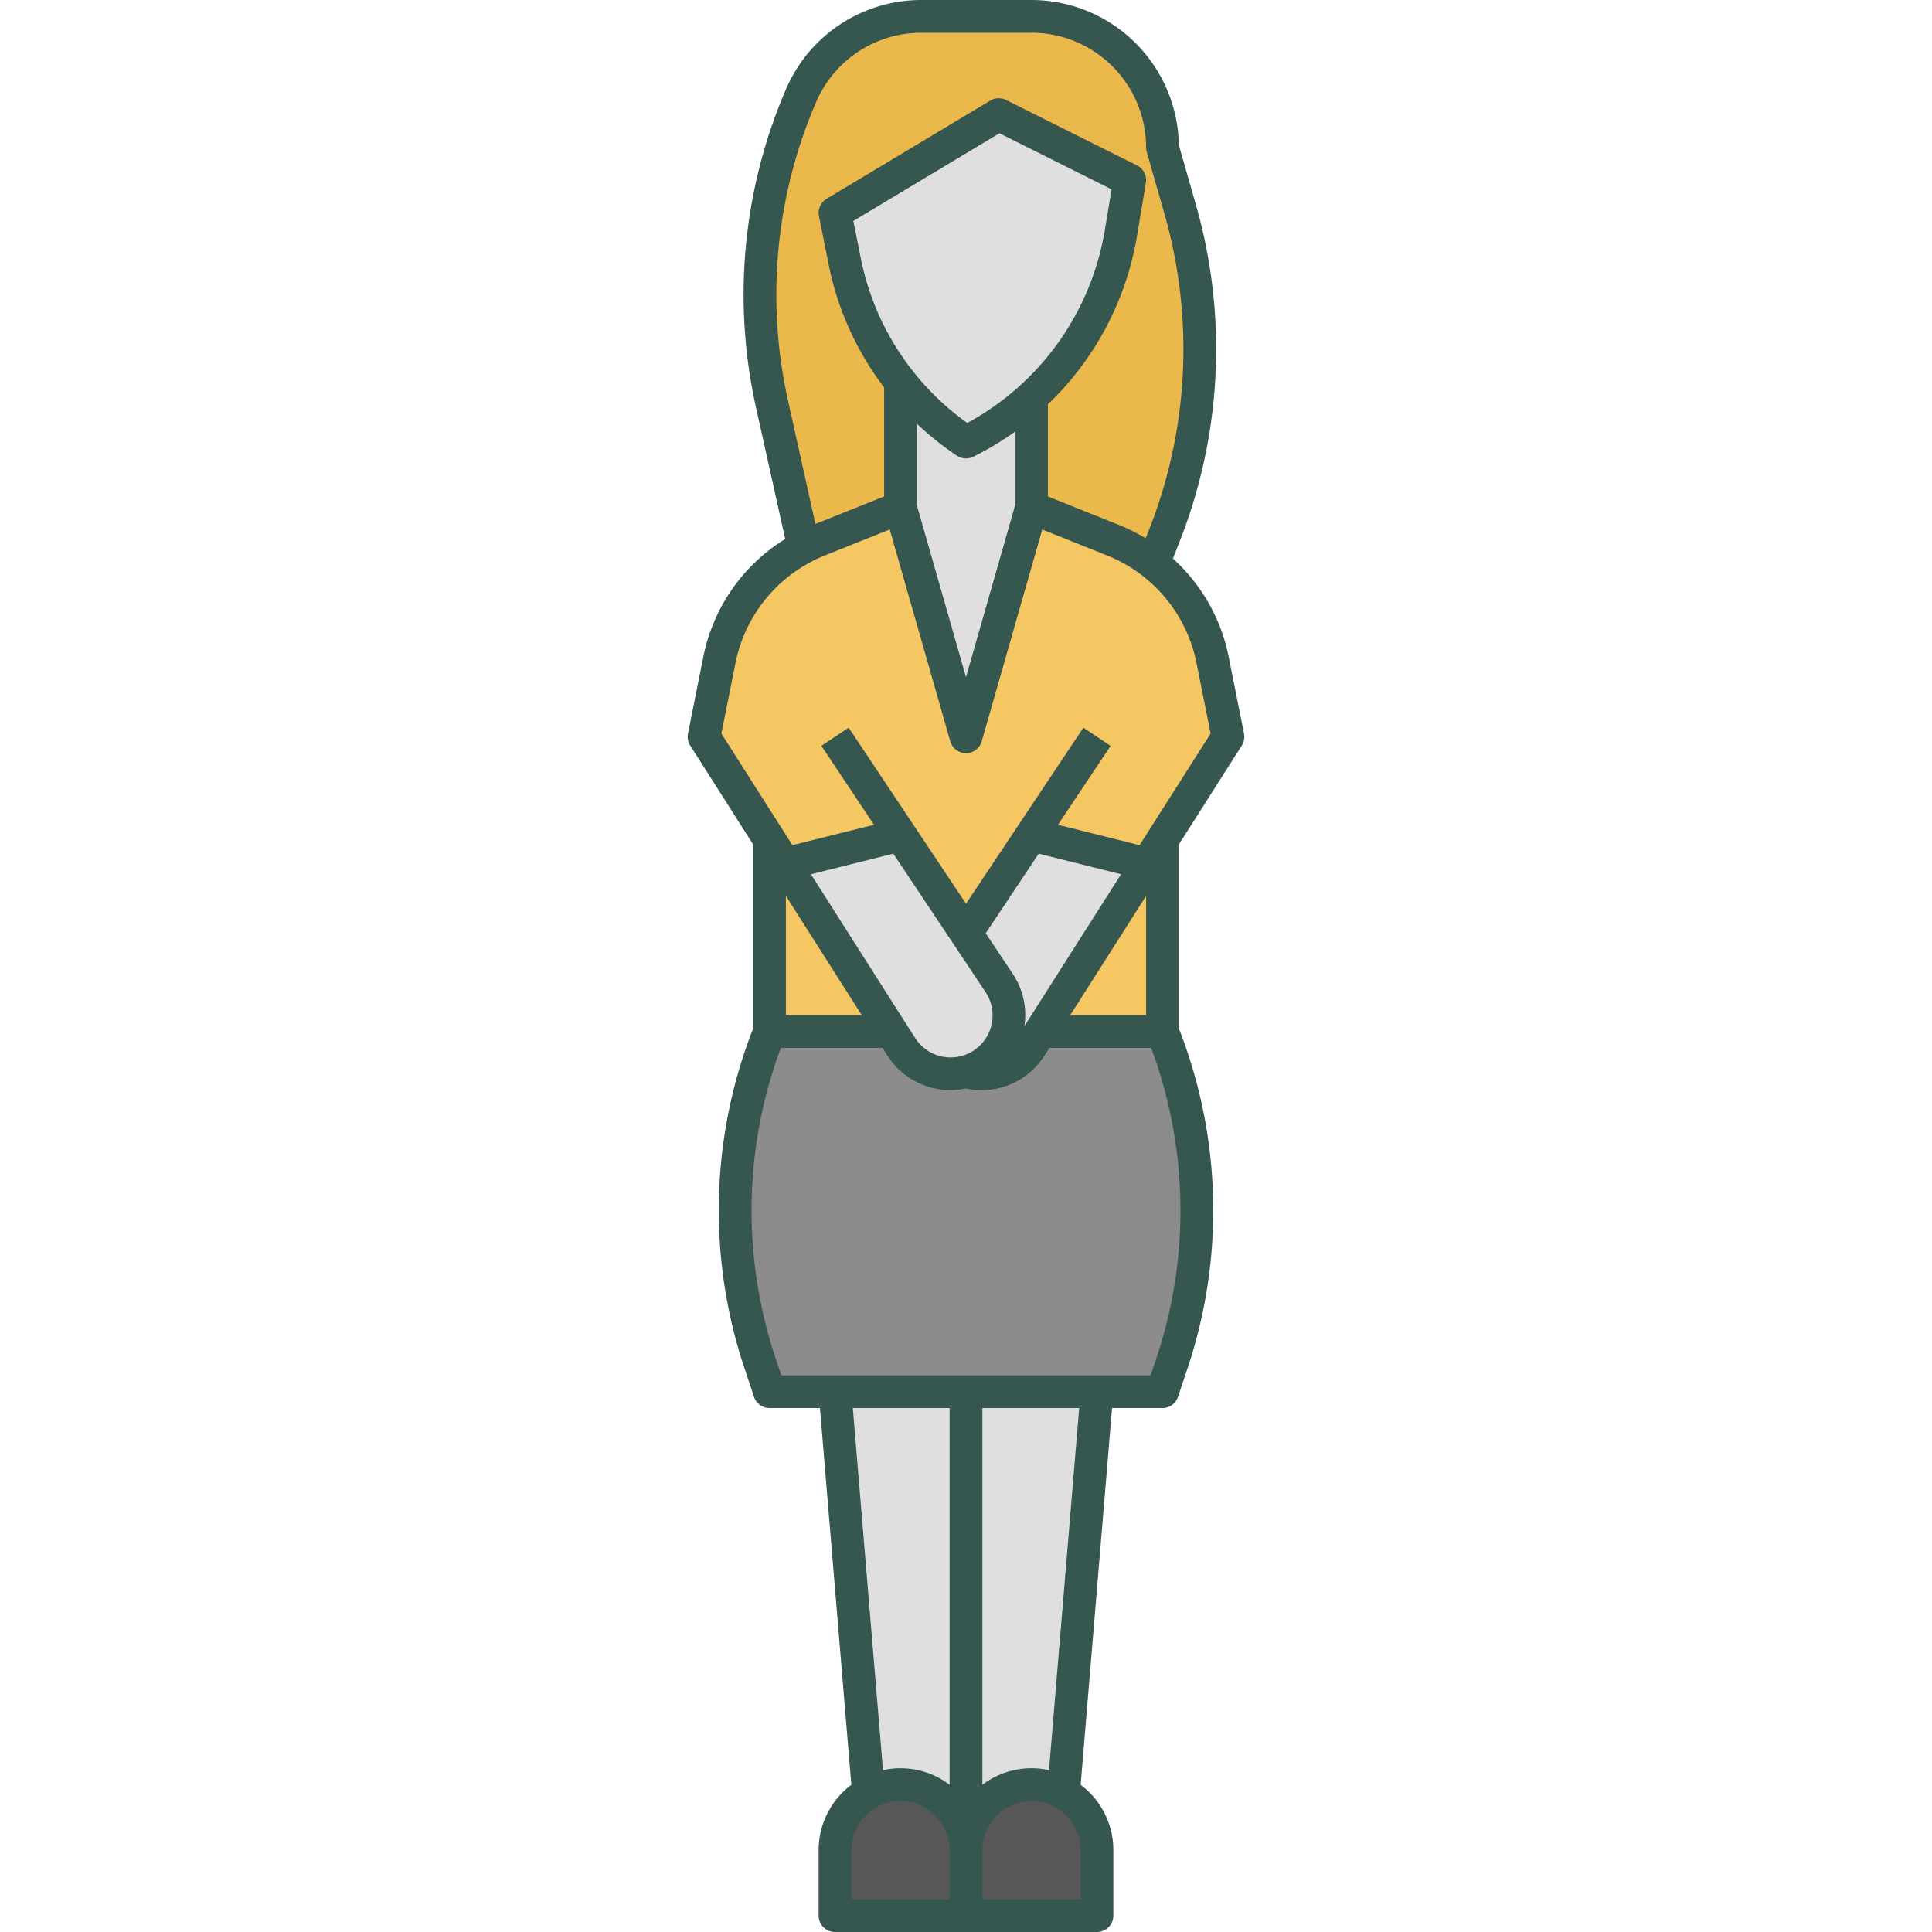
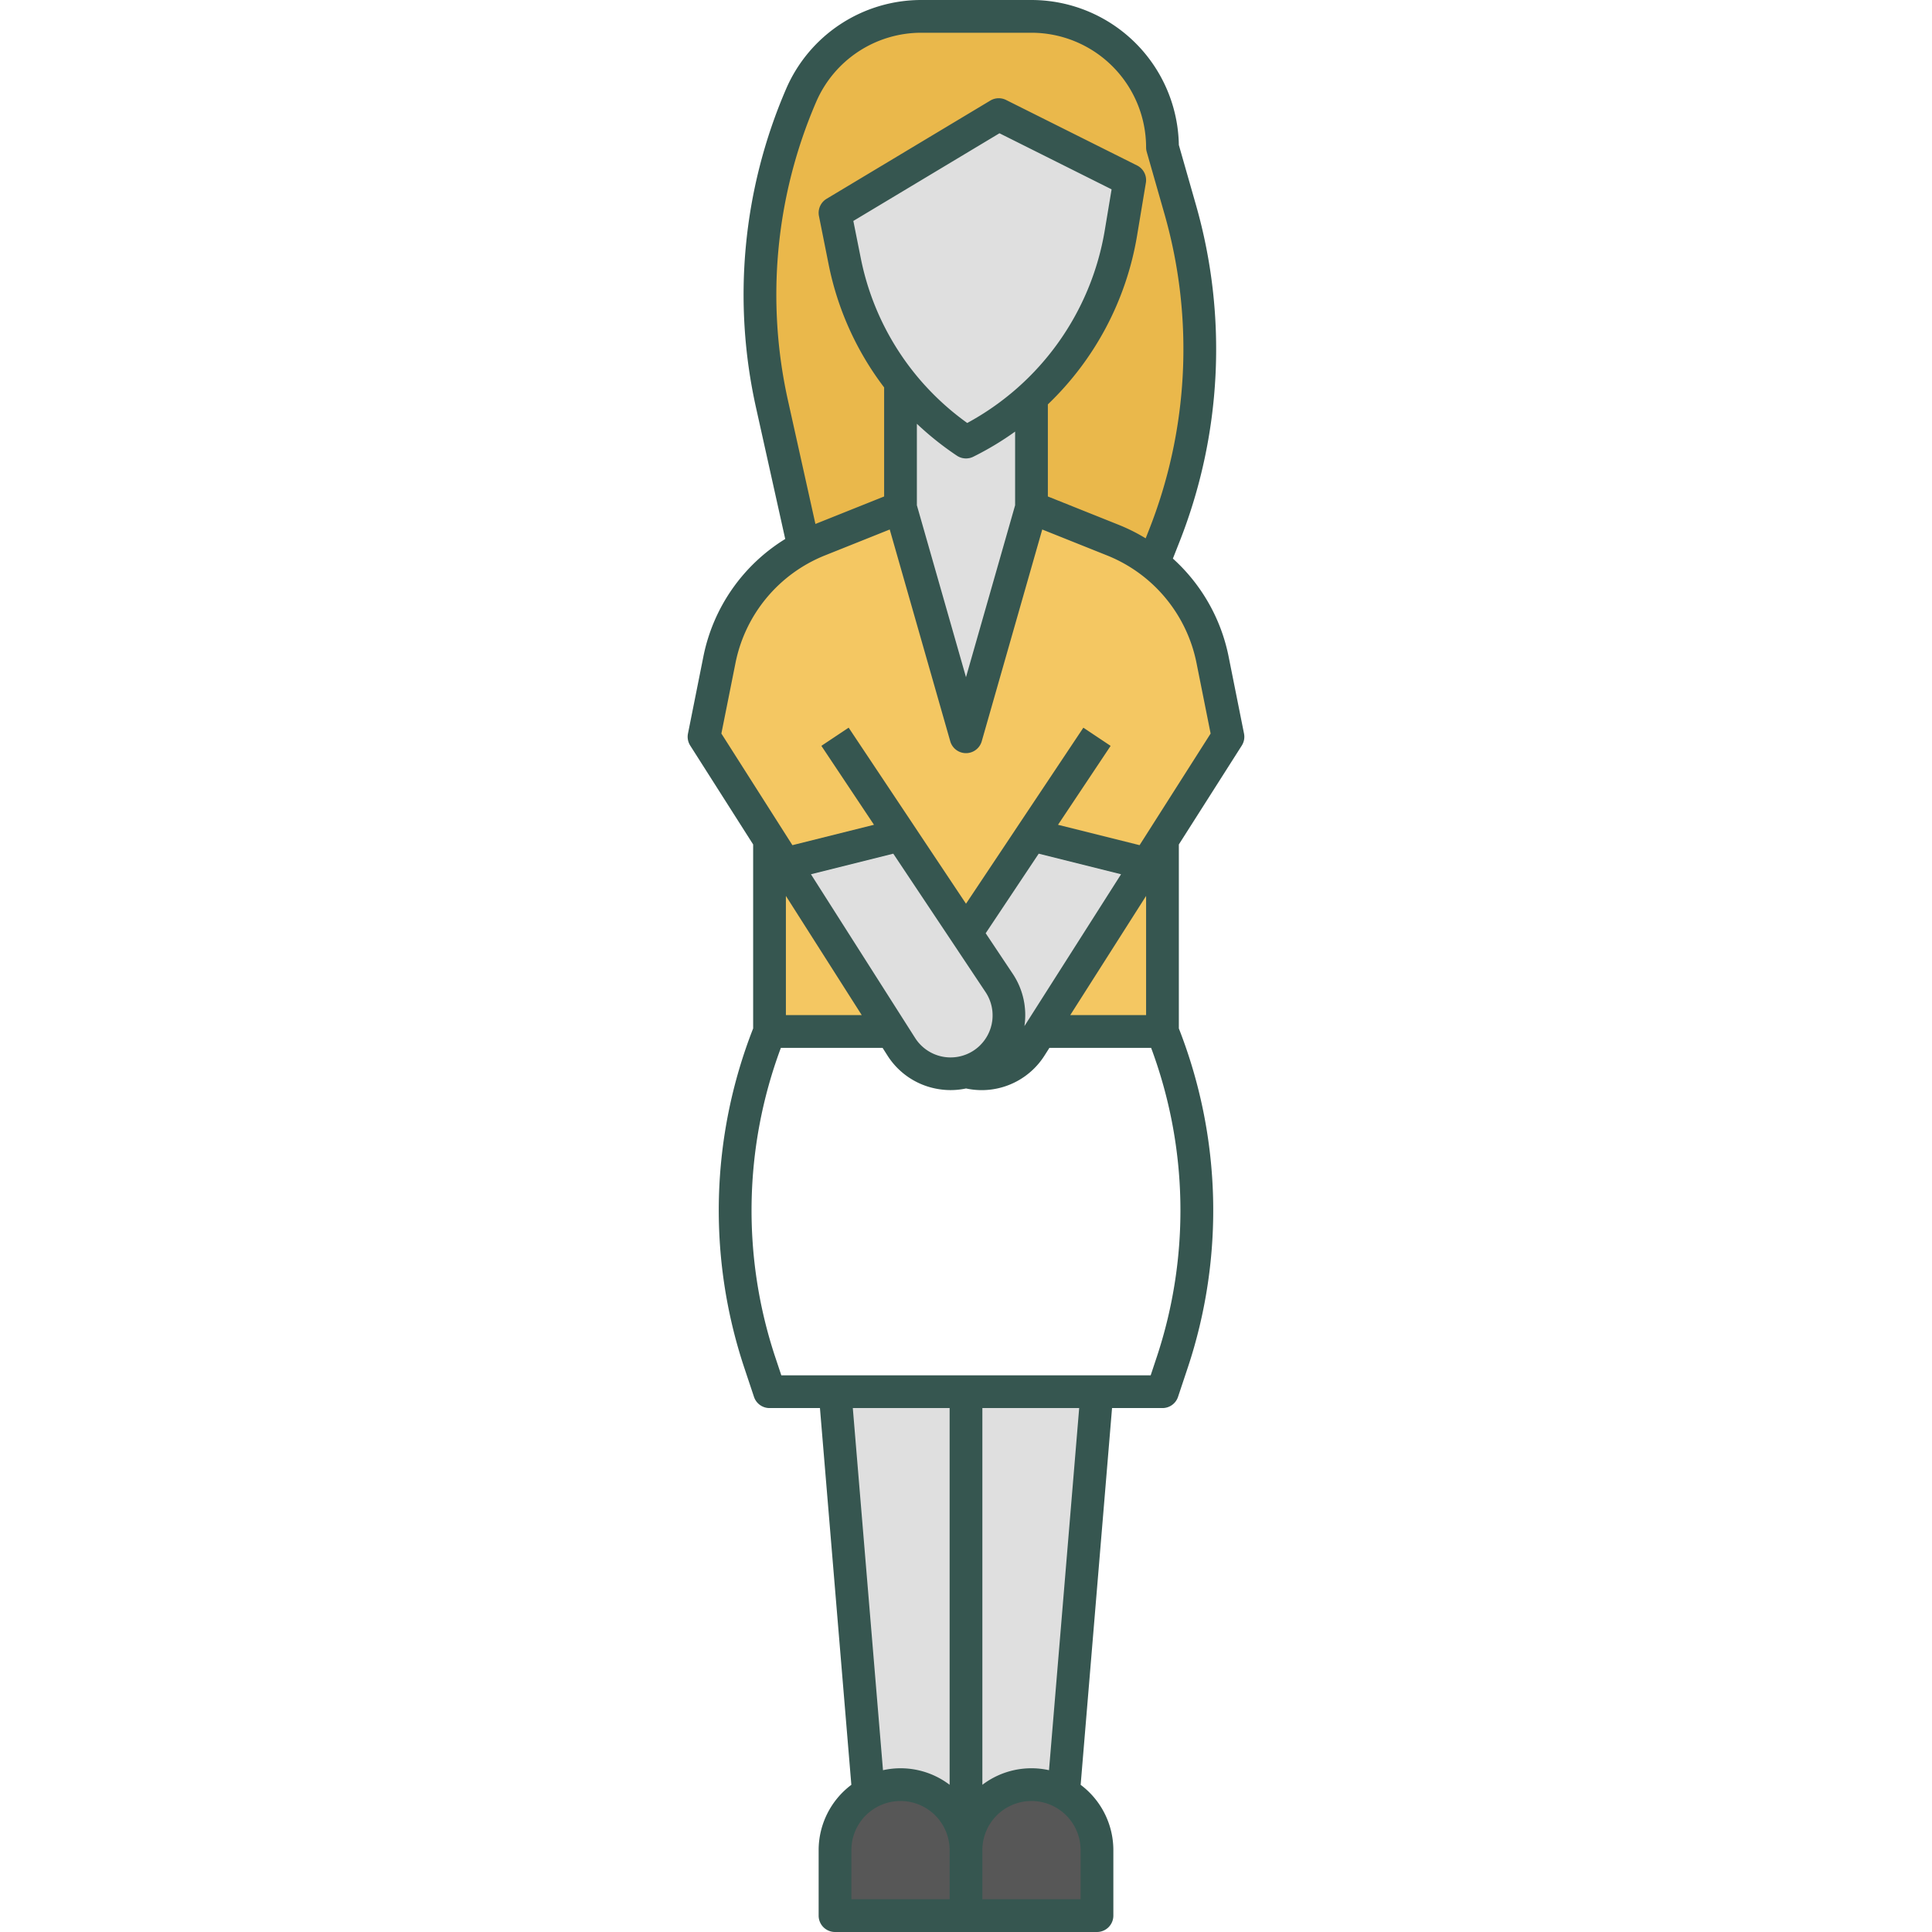
<svg xmlns="http://www.w3.org/2000/svg" width="472.001" height="472" viewBox="0 0 472.001 472">
  <g id="Groupe_175" data-name="Groupe 175" transform="translate(-7756 962)">
    <g id="c" transform="translate(7736 -982)">
      <g id="Groupe_173" data-name="Groupe 173">
        <path id="Tracé_14623" data-name="Tracé 14623" d="M224,360l10.667,128h42.667L288,360Z" fill="#dfdfdf" />
        <path id="Tracé_14624" data-name="Tracé 14624" d="M308.4,71.382,304,56h0a32,32,0,0,0-32-32H245.1a32,32,0,0,0-29.413,19.4h0a123.57,123.57,0,0,0-7.049,75.482l7.738,34.8.858,3.988h84.538l2.539-6.445A123.569,123.569,0,0,0,308.4,71.382Z" fill="#eab84b" />
        <path id="Tracé_14625" data-name="Tracé 14625" d="M224,72l2.343,11.716A69.637,69.637,0,0,0,256,128h0l.283-.142A69.636,69.636,0,0,0,293.83,77.022L296,64,264,48Z" fill="#dfdfdf" />
        <path id="Tracé_14626" data-name="Tracé 14626" d="M316.25,181.247a40,40,0,0,0-24.368-29.294L272,144V104H240v40l-19.882,7.953a40,40,0,0,0-24.368,29.294L192,200l48.175,75.7A14.269,14.269,0,0,0,256,281.8v.007a14.275,14.275,0,0,0,15.827-6.1L320,200Z" fill="#dfdfdf" />
        <path id="Tracé_14627" data-name="Tracé 14627" d="M256,132a4,4,0,0,1-2.219-.672,73.663,73.663,0,0,1-13.617-11.71l5.918-5.383a65.708,65.708,0,0,0,10.218,9.107,65.743,65.743,0,0,0,10.419-6.98l5.068,6.189a73.734,73.734,0,0,1-13.715,8.885l-.283.142A4,4,0,0,1,256,132Z" fill="#cecece" />
        <path id="Tracé_14628" data-name="Tracé 14628" d="M195.75,181.247a40,40,0,0,1,24.368-29.294L240,144l16,56,16-56,19.882,7.953a40,40,0,0,1,24.368,29.294L320,200l-16,25.143V272H208V224.836l-.055.22L192,200Z" fill="#f4c762" />
-         <path id="Tracé_14629" data-name="Tracé 14629" d="M235.879,225.03l8.236-2.068-16.787-25.181-6.656,4.438Z" fill="#eab84b" />
-         <path id="Tracé_14635" data-name="Tracé 14635" d="M304,272H208a117.609,117.609,0,0,0-2.376,80.871L208,360h96l2.376-7.129A117.61,117.61,0,0,0,304,272Z" fill="#8c8c8c" />
+         <path id="Tracé_14629" data-name="Tracé 14629" d="M235.879,225.03l8.236-2.068-16.787-25.181-6.656,4.438" fill="#eab84b" />
        <path id="Tracé_14649" data-name="Tracé 14649" d="M264.085,260.128,240,224l-28.235,7.059,28.41,44.644a14.269,14.269,0,0,0,19.953,4.212h0a14.269,14.269,0,0,0,3.957-19.787Z" fill="#dfdfdf" />
        <path id="Tracé_14650" data-name="Tracé 14650" d="M272,224l-24.085,36.128a14.269,14.269,0,0,0,3.957,19.787h0a14.269,14.269,0,0,0,19.953-4.212l28.41-44.644Z" fill="#dfdfdf" />
        <path id="Tracé_14651" data-name="Tracé 14651" d="M265.2,280.895l-5.682-5.633a10.3,10.3,0,0,0,1.238-12.915l-6.6-9.9,6.656-4.437,6.6,9.9A18.324,18.324,0,0,1,265.2,280.895Z" fill="#cecece" />
-         <rect id="Rectangle_142" data-name="Rectangle 142" width="8" height="128" transform="translate(252 360)" fill="#cecece" />
        <path id="Tracé_14655" data-name="Tracé 14655" d="M240,456a16,16,0,0,0-16,16v16h32V472A16,16,0,0,0,240,456Z" fill="#575757" />
        <path id="Tracé_14656" data-name="Tracé 14656" d="M272,456a16,16,0,0,0-16,16v16h32V472A16,16,0,0,0,272,456Z" fill="#575757" />
        <path id="Tracé_14660" data-name="Tracé 14660" d="M276.121,225.03l-8.236-2.068,16.787-25.181,6.656,4.438Z" fill="#eab84b" />
        <path id="Tracé_14663" data-name="Tracé 14663" d="M320.171,180.463a43.853,43.853,0,0,0-13.625-24l1.48-3.757a128.2,128.2,0,0,0,4.215-82.424L308,55.424A36.041,36.041,0,0,0,272,20H245.1a35.958,35.958,0,0,0-33.089,21.818,126.817,126.817,0,0,0-7.276,77.927l7.1,31.932a43.816,43.816,0,0,0-20.006,28.785l-3.751,18.753a4,4,0,0,0,.547,2.932L204,226.308v44.946a121.756,121.756,0,0,0-2.172,82.881l2.377,7.13A4,4,0,0,0,208,364h12.319l7.671,92.045A19.96,19.96,0,0,0,220,472v16a4,4,0,0,0,4,4h64a4,4,0,0,0,4-4V472a19.96,19.96,0,0,0-7.99-15.955L291.681,364H304a4,4,0,0,0,3.8-2.735l2.377-7.13A121.756,121.756,0,0,0,308,271.254V226.308l15.375-24.161a4,4,0,0,0,.547-2.932ZM219.365,44.97A27.968,27.968,0,0,1,245.1,28H272a28.031,28.031,0,0,1,28,28,3.981,3.981,0,0,0,.154,1.1l4.395,15.382a120.186,120.186,0,0,1-3.959,77.275l-.694,1.762a44.3,44.3,0,0,0-6.529-3.278L276,141.292v-22.5a73.841,73.841,0,0,0,21.775-41.114l2.17-13.021a4,4,0,0,0-2.156-4.235l-32-16a4,4,0,0,0-3.847.148l-40,24a4,4,0,0,0-1.864,4.214L222.421,84.5A73.326,73.326,0,0,0,236,114.651v26.641l-16.787,6.715-6.669-30a118.869,118.869,0,0,1,6.821-73.039ZM268,143.441l-12,42-12-42V123.526a74.5,74.5,0,0,0,9.781,7.8,4,4,0,0,0,4.008.25l.283-.142a73.122,73.122,0,0,0,9.928-6Zm-11.7-20.1A65.174,65.174,0,0,1,230.266,82.93l-1.79-8.952,35.7-21.42,27.394,13.7-1.684,10.107A65.848,65.848,0,0,1,256.3,123.343Zm4.458,139a10.269,10.269,0,1,1-17.207,11.209L218.12,233.588l20.116-5.029Zm13.007-33.782,20.117,5.029L270.265,270.7a18.121,18.121,0,0,0-2.852-12.8l-6.606-9.9ZM230.531,268H212V238.879Zm-2.184,96H252v92.038a19.793,19.793,0,0,0-16.28-3.565ZM228,472a12,12,0,0,1,24,0v12H228Zm56,12H260V472a12,12,0,0,1,24,0Zm-7.721-31.528A19.793,19.793,0,0,0,260,456.038V364h23.653Zm26.3-100.867-1.462,4.4H210.883l-1.465-4.395A113.736,113.736,0,0,1,210.772,276h24.85l1.178,1.851a18.134,18.134,0,0,0,11.641,8.067,18.447,18.447,0,0,0,3.816.4,18.016,18.016,0,0,0,3.754-.4,18.4,18.4,0,0,0,3.829.409,18.17,18.17,0,0,0,15.36-8.477l1.178-1.85h24.85a113.736,113.736,0,0,1,1.354,75.6ZM300,268H281.469L300,238.879Zm-1.591-41.521L278.477,221.5l12.852-19.277-6.656-4.437-28.673,43-28.671-43.008-6.656,4.438,12.85,19.281-19.932,4.983-17.354-27.271,3.436-17.177A35.879,35.879,0,0,1,221.6,155.667l15.768-6.308L252.154,201.1a4,4,0,0,0,7.691,0l14.783-51.739,15.768,6.308a35.879,35.879,0,0,1,21.931,26.364l3.436,17.178Z" fill="#365650" />
      </g>
    </g>
    <g id="c-2" data-name="c" transform="translate(7736 -982)" opacity="0">
      <g id="Groupe_174" data-name="Groupe 174">
        <path id="Tracé_14664" data-name="Tracé 14664" d="M488,192l-3.646-14.581a31.087,31.087,0,0,0-21.619-22.352L424,144V112H392v32l-38.736,11.067a31.087,31.087,0,0,0-21.619,22.352L328,192l24,31.2V296H464V223.2Z" fill="#dfdfdf" />
        <path id="Tracé_14665" data-name="Tracé 14665" d="M328,192l3.646-14.581a31.087,31.087,0,0,1,21.619-22.352L392,144c5.777,14.443,26.223,14.443,32,0l38.736,11.067a31.087,31.087,0,0,1,21.619,22.352L488,192l-24,31.2V296H352V223.2Z" fill="#41a08e" />
        <path id="Tracé_14666" data-name="Tracé 14666" d="M438.024,204.518l13.212-18.165-6.471-4.705-13.177,18.117Z" fill="#349381" />
        <path id="Tracé_14667" data-name="Tracé 14667" d="M224,360l10.667,128h42.667L288,360Z" fill="#dfdfdf" />
        <path id="Tracé_14668" data-name="Tracé 14668" d="M308.4,71.382,304,56h0a32,32,0,0,0-32-32H245.1a32,32,0,0,0-29.413,19.395h0a123.57,123.57,0,0,0-7.049,75.482l7.738,34.8.858,3.988h84.538l2.539-6.445A123.569,123.569,0,0,0,308.4,71.382Z" fill="#eab84b" />
        <path id="Tracé_14669" data-name="Tracé 14669" d="M224,72l2.343,11.716A69.637,69.637,0,0,0,256,128h0l.283-.142A69.636,69.636,0,0,0,293.83,77.022L296,64,264,48Z" fill="#dfdfdf" />
        <path id="Tracé_14670" data-name="Tracé 14670" d="M316.25,181.247a40,40,0,0,0-24.368-29.294L272,144V104H240v40l-19.882,7.953a40,40,0,0,0-24.368,29.294L192,200l48.175,75.7A14.269,14.269,0,0,0,256,281.8l0,.007a14.275,14.275,0,0,0,15.827-6.1L320,200Z" fill="#dfdfdf" />
        <path id="Tracé_14671" data-name="Tracé 14671" d="M256,132a4,4,0,0,1-2.219-.672,73.663,73.663,0,0,1-13.617-11.71l5.918-5.383a65.708,65.708,0,0,0,10.218,9.107,65.741,65.741,0,0,0,10.419-6.98l5.068,6.189a73.734,73.734,0,0,1-13.715,8.885l-.283.142A4,4,0,0,1,256,132Z" fill="#cecece" />
        <path id="Tracé_14672" data-name="Tracé 14672" d="M195.75,181.247a40,40,0,0,1,24.368-29.294L240,144l16,56,16-56,19.882,7.953a40,40,0,0,1,24.368,29.294L320,200l-16,25.143V272H208V224.836l-.055.22L192,200Z" fill="#f4c762" />
-         <path id="Tracé_14673" data-name="Tracé 14673" d="M235.879,225.03l8.236-2.068-16.787-25.181-6.656,4.438Z" fill="#eab84b" />
        <path id="Tracé_14674" data-name="Tracé 14674" d="M184,200l-5.113-20.451a24,24,0,0,0-13.829-16.239L120,144V121.432H88V144L42.942,163.311a24,24,0,0,0-13.829,16.239L24,200l15.882,22.941h0L48,296H160l8.118-73.059h0Z" fill="#dfdfdf" />
        <path id="Tracé_14675" data-name="Tracé 14675" d="M184,200l-5.113-20.451a24,24,0,0,0-13.829-16.239L120,144l-16,16L88,144,42.942,163.311a24,24,0,0,0-13.829,16.239L24,200l15.882,22.941L48,296H160l8.118-73.059Z" fill="#41a08e" />
        <path id="Tracé_14676" data-name="Tracé 14676" d="M140.113,84.79,135.3,51.113,75.235,56,69.705,83.473A34.974,34.974,0,0,0,91.011,122.8h0a34.975,34.975,0,0,0,25.978,0l1.49-.6A34.974,34.974,0,0,0,140.113,84.79Z" fill="#dfdfdf" />
        <path id="Tracé_14677" data-name="Tracé 14677" d="M104,24A32,32,0,0,0,72,56V72l48.622-9.724A39.034,39.034,0,0,0,152,24Z" fill="#eab84b" />
        <rect id="Rectangle_143" data-name="Rectangle 143" width="16" height="8" transform="translate(96 188)" fill="#75bbad" />
        <rect id="Rectangle_144" data-name="Rectangle 144" width="16" height="8" transform="translate(96 220)" fill="#75bbad" />
        <path id="Tracé_14678" data-name="Tracé 14678" d="M48,296,64,488h80l16-192Z" fill="#8c8c8c" />
        <rect id="Rectangle_145" data-name="Rectangle 145" width="8" height="168" transform="translate(100 320)" fill="#6e6e6e" />
        <path id="Tracé_14679" data-name="Tracé 14679" d="M304,272H208a117.609,117.609,0,0,0-2.376,80.871L208,360h96l2.376-7.129A117.61,117.61,0,0,0,304,272Z" fill="#8c8c8c" />
        <path id="Tracé_14680" data-name="Tracé 14680" d="M368,64l6.661,39.963a16,16,0,0,0,8.627,11.68L408,128l25-12.5a16,16,0,0,0,8.534-11.173L448,72Z" fill="#dfdfdf" />
        <path id="Tracé_14681" data-name="Tracé 14681" d="M448,72l-80-8-2.148-6.444A24.228,24.228,0,0,1,375.4,29.735h0a24.228,24.228,0,0,1,18.7-3.492L456,40Z" fill="#eab84b" />
        <rect id="Rectangle_146" data-name="Rectangle 146" width="112" height="192" transform="translate(352 296)" fill="#8c8c8c" />
        <rect id="Rectangle_147" data-name="Rectangle 147" width="8" height="160" transform="translate(404 328)" fill="#6e6e6e" />
        <path id="Tracé_14682" data-name="Tracé 14682" d="M436,456a28,28,0,0,0-28,28v4h56v-4A28,28,0,0,0,436,456Z" fill="#575757" />
        <path id="Tracé_14683" data-name="Tracé 14683" d="M104,160l24,16,20-20-28-12Z" fill="#75bbad" />
        <path id="Tracé_14684" data-name="Tracé 14684" d="M88,144,60,156l20,20,24-16Z" fill="#75bbad" />
        <path id="Tracé_14685" data-name="Tracé 14685" d="M114.123,244.082,96.31,268.573a16.535,16.535,0,0,0,1.681,21.417h0a16.535,16.535,0,0,0,25.287-2.28l17.775-25.675Z" fill="#dfdfdf" />
        <path id="Tracé_14686" data-name="Tracé 14686" d="M117.454,246.3l-6.693-4.464,38-52.19,6.471,4.705Z" fill="#349381" />
        <path id="Tracé_14687" data-name="Tracé 14687" d="M144.381,264.254,167,231.588l-6.578-4.553-22.694,32.781Z" fill="#349381" />
        <path id="Tracé_14688" data-name="Tracé 14688" d="M90.546,246.3l-37.782-51.95,6.471-4.705,37.972,52.211Z" fill="#349381" />
        <path id="Tracé_14689" data-name="Tracé 14689" d="M63.666,264.323,41.037,231.638l6.578-4.555,22.661,32.733Z" fill="#349381" />
        <path id="Tracé_14690" data-name="Tracé 14690" d="M93.877,244.082l-26.93,17.954L84.723,287.71a16.535,16.535,0,0,0,25.287,2.28h0a16.535,16.535,0,0,0,1.681-21.417L93.877,244.082Z" fill="#dfdfdf" />
        <path id="Tracé_14691" data-name="Tracé 14691" d="M97.7,294.978a20.681,20.681,0,0,1-2.534-2.159,20.436,20.436,0,0,1-2.086-26.6l7.688-10.573,6.471,4.705-7.689,10.573a12.475,12.475,0,0,0,1.272,16.236,12.823,12.823,0,0,0,1.558,1.327Z" fill="#cecece" />
        <path id="Tracé_14692" data-name="Tracé 14692" d="M116.992,118.494l-1.488.6a30.855,30.855,0,0,1-23.006,0q-.573-.23-1.132-.479l-3.27,7.3q.7.316,1.429.605a38.821,38.821,0,0,0,28.951,0l1.49-.6-2.975-7.428Z" fill="#cecece" />
        <path id="Tracé_14693" data-name="Tracé 14693" d="M264.085,260.128,240,224l-28.235,7.059,28.41,44.644a14.269,14.269,0,0,0,19.953,4.212h0A14.269,14.269,0,0,0,264.085,260.128Z" fill="#dfdfdf" />
        <path id="Tracé_14694" data-name="Tracé 14694" d="M272,224l-24.085,36.128a14.269,14.269,0,0,0,3.957,19.787h0a14.269,14.269,0,0,0,19.953-4.212l28.41-44.644Z" fill="#dfdfdf" />
        <path id="Tracé_14695" data-name="Tracé 14695" d="M265.2,280.895l-5.682-5.633a10.3,10.3,0,0,0,1.238-12.915l-6.6-9.9,6.656-4.437,6.6,9.9A18.324,18.324,0,0,1,265.2,280.895Z" fill="#cecece" />
        <rect id="Rectangle_148" data-name="Rectangle 148" width="8" height="128" transform="translate(252 360)" fill="#cecece" />
-         <path id="Tracé_14696" data-name="Tracé 14696" d="M380,456a28,28,0,0,0-28,28v4h56v-4A28,28,0,0,0,380,456Z" fill="#575757" />
        <path id="Tracé_14697" data-name="Tracé 14697" d="M84,456a20,20,0,0,0-20,20v12h40V476A20,20,0,0,0,84,456Z" fill="#575757" />
        <path id="Tracé_14698" data-name="Tracé 14698" d="M124,456a20,20,0,0,0-20,20v12h40V476A20,20,0,0,0,124,456Z" fill="#575757" />
        <path id="Tracé_14699" data-name="Tracé 14699" d="M240,456a16,16,0,0,0-16,16v16h32V472A16,16,0,0,0,240,456Z" fill="#575757" />
        <path id="Tracé_14700" data-name="Tracé 14700" d="M272,456a16,16,0,0,0-16,16v16h32V472A16,16,0,0,0,272,456Z" fill="#575757" />
        <path id="Tracé_14701" data-name="Tracé 14701" d="M434.824,202.118l-42.266,58.116a17.026,17.026,0,0,0,1.73,22.054h0a17.026,17.026,0,0,0,25.535-1.658l43.787-56.922Z" fill="#dfdfdf" />
        <path id="Tracé_14702" data-name="Tracé 14702" d="M423.442,260.233l-42.266-58.116-28.786,21.59,43.787,56.922a17.027,17.027,0,0,0,27.266-20.4Z" fill="#dfdfdf" />
        <path id="Tracé_14703" data-name="Tracé 14703" d="M393.484,268.057l-7.887-1.34a21.113,21.113,0,0,1,3.725-8.836l14.715-20.233,6.471,4.705-14.715,20.233A12.9,12.9,0,0,0,393.484,268.057Z" fill="#cecece" />
        <path id="Tracé_14704" data-name="Tracé 14704" d="M276.121,225.03l-8.236-2.068,16.787-25.181,6.656,4.438Z" fill="#eab84b" />
        <path id="Tracé_14705" data-name="Tracé 14705" d="M377.976,204.518l-13.212-18.165,6.471-4.705,13.177,18.117Z" fill="#349381" />
        <rect id="Rectangle_149" data-name="Rectangle 149" width="16" height="8" transform="translate(96 188)" fill="#365650" />
        <rect id="Rectangle_150" data-name="Rectangle 150" width="16" height="8" transform="translate(96 220)" fill="#365650" />
        <path id="Tracé_14706" data-name="Tracé 14706" d="M491.881,191.029l-3.646-14.58a35.181,35.181,0,0,0-24.4-25.228L428,140.982V122.473l6.79-3.4a19.875,19.875,0,0,0,10.667-13.968L451.9,72.892l7.98-31.922a4,4,0,0,0-3.013-4.874L394.96,22.339a28.228,28.228,0,0,0-32.9,36.481l2.05,6.149,6.608,39.651a20.065,20.065,0,0,0,10.783,14.6l6.5,3.251v18.51l-35.835,10.239a35.181,35.181,0,0,0-24.4,25.228l-3.646,14.581a4,4,0,0,0,.71,3.408L348,224.561V488a4,4,0,0,0,4,4H464a4,4,0,0,0,4-4V224.561l23.171-30.122A4,4,0,0,0,491.881,191.029ZM377.616,33.063a20.328,20.328,0,0,1,15.608-2.916l57.9,12.866-6.165,24.662-73.982-7.4-1.329-3.986a20.272,20.272,0,0,1,7.97-23.228Zm.989,70.242-5.8-34.8,70.408,7.041-5.6,28a11.927,11.927,0,0,1-6.4,8.381L408,123.528l-22.924-11.463A12.036,12.036,0,0,1,378.605,103.306Zm27.605,28.272a4,4,0,0,0,3.578,0L420,126.473v16.68a13.215,13.215,0,0,1-24,0V126.473ZM403.054,239l-13.731,18.881a21.271,21.271,0,0,0-2.363,4.206l-28.93-37.609,22.3-16.725Zm32.617-31.247,22.3,16.725-41.318,53.713a13.027,13.027,0,0,1-20.859-15.605ZM356,484a24,24,0,0,1,48,0Zm56,0a24,24,0,0,1,48,0Zm24-32a31.924,31.924,0,0,0-24,10.868V328h-8V462.868a31.933,31.933,0,0,0-48,0V300H460V462.868A31.924,31.924,0,0,0,436,452Zm24-160H356V234.961l29.509,38.363a21.069,21.069,0,0,0,20.818,17.952q.68,0,1.363-.045a21.027,21.027,0,0,0,15.3-8.162L460,234.961Zm2.849-73.864-22.471-16.854,10.858-14.93-6.471-4.705L408,232.2l-36.765-50.552-6.471,4.705,10.858,14.93-22.471,16.854-20.8-27.042,3.177-12.705a27.161,27.161,0,0,1,18.836-19.476l35.561-10.16a21.249,21.249,0,0,0,36.153,0l35.561,10.16a27.161,27.161,0,0,1,18.836,19.476l3.177,12.705Z" fill="#365650" />
        <path id="Tracé_14707" data-name="Tracé 14707" d="M320.171,180.463a43.853,43.853,0,0,0-13.625-24l1.48-3.757a128.2,128.2,0,0,0,4.215-82.424L308,55.424A36.041,36.041,0,0,0,272,20H245.1a35.958,35.958,0,0,0-33.089,21.818,126.817,126.817,0,0,0-7.276,77.927l7.1,31.932a43.816,43.816,0,0,0-20.006,28.785l-3.751,18.753a4,4,0,0,0,.547,2.932L204,226.308v44.946a121.756,121.756,0,0,0-2.172,82.881l2.377,7.13A4,4,0,0,0,208,364h12.319l7.671,92.045A19.96,19.96,0,0,0,220,472v16a4,4,0,0,0,4,4h64a4,4,0,0,0,4-4V472a19.96,19.96,0,0,0-7.99-15.955L291.681,364H304a4,4,0,0,0,3.795-2.735l2.377-7.13A121.756,121.756,0,0,0,308,271.254V226.308l15.375-24.161a4,4,0,0,0,.547-2.932ZM219.365,44.97A27.968,27.968,0,0,1,245.1,28H272a28.031,28.031,0,0,1,28,28,3.98,3.98,0,0,0,.154,1.1l4.395,15.382a120.186,120.186,0,0,1-3.959,77.275l-.694,1.762a44.3,44.3,0,0,0-6.529-3.278L276,141.292v-22.5a73.841,73.841,0,0,0,21.775-41.114l2.17-13.021a4,4,0,0,0-2.156-4.235l-32-16a4,4,0,0,0-3.847.148l-40,24a4,4,0,0,0-1.864,4.214L222.421,84.5A73.326,73.326,0,0,0,236,114.651v26.641l-16.787,6.715-6.669-30a118.869,118.869,0,0,1,6.821-73.039ZM268,143.441l-12,42-12-42V123.526a74.5,74.5,0,0,0,9.781,7.8,4,4,0,0,0,4.008.25l.283-.142a73.124,73.124,0,0,0,9.928-6Zm-11.7-20.1a65.174,65.174,0,0,1-26.034-40.411l-1.79-8.952,35.7-21.42,27.394,13.7-1.684,10.107A65.848,65.848,0,0,1,256.3,123.343Zm4.458,139a10.281,10.281,0,0,1-2.848,14.24,10.269,10.269,0,0,1-14.359-3.031l-25.431-39.962,20.116-5.029Zm13.007-33.782,20.117,5.029L270.265,270.7a18.121,18.121,0,0,0-2.852-12.795L260.807,248ZM230.531,268H212V238.879Zm-2.184,96H252v92.038a19.793,19.793,0,0,0-16.28-3.565ZM228,472a12,12,0,0,1,24,0v12H228Zm56,12H260V472a12,12,0,0,1,24,0Zm-7.721-31.528A19.793,19.793,0,0,0,260,456.038V364h23.653Zm26.3-100.867L301.117,356H210.883l-1.465-4.395A113.736,113.736,0,0,1,210.772,276h24.85l1.178,1.851a18.134,18.134,0,0,0,11.641,8.067,18.448,18.448,0,0,0,3.816.4,18.018,18.018,0,0,0,3.754-.4,18.4,18.4,0,0,0,3.829.409,18.17,18.17,0,0,0,15.36-8.477L276.378,276h24.85A113.736,113.736,0,0,1,302.582,351.605ZM300,268H281.469L300,238.879Zm-1.591-41.521L278.477,221.5l12.852-19.277-6.656-4.437L256,240.789l-28.671-43.008-6.656,4.438L233.523,221.5l-19.932,4.983-17.354-27.271,3.436-17.177A35.879,35.879,0,0,1,221.6,155.667l15.768-6.308L252.154,201.1a4,4,0,0,0,7.691,0l14.783-51.739,15.768,6.308a35.879,35.879,0,0,1,21.931,26.364l3.436,17.178Z" fill="#365650" />
        <path id="Tracé_14708" data-name="Tracé 14708" d="M182.769,178.578a28.155,28.155,0,0,0-16.135-18.944L124,141.362V124.029a38.858,38.858,0,0,0,20.073-39.8l-3.853-26.966A43.1,43.1,0,0,0,156,24a4,4,0,0,0-4-4H104A36.041,36.041,0,0,0,68,56V71.606L65.783,82.689A38.98,38.98,0,0,0,84,123.776v17.587L41.367,159.634a28.154,28.154,0,0,0-16.136,18.945L20.119,199.03a4,4,0,0,0,.592,3.246l15.308,22.112,8,71.995,16,191.949.02,0A3.988,3.988,0,0,0,64,492h80a3.988,3.988,0,0,0,3.967-3.67l.02,0,16-191.949,8-71.995,15.308-22.112a4,4,0,0,0,.592-3.246l-5.112-20.452ZM140.994,157.35l-13.5,13.5-17.212-11.474,10.635-10.635ZM92,127.4a38.548,38.548,0,0,0,24,0v14.941l-12,12-12-12ZM76,56a28.031,28.031,0,0,1,28-28h43.771a35.145,35.145,0,0,1-27.934,30.354L76,67.121V56ZM73.627,84.258,75.4,75.4l46.006-9.2a42.715,42.715,0,0,0,11.433-4.048l3.315,23.206a30.894,30.894,0,0,1-19.161,33.139l-1.488.6A30.974,30.974,0,0,1,73.627,84.258Zm13.46,64.486,10.635,10.635L80.51,170.853l-13.5-13.5,20.081-8.606ZM99.054,258l-5.978,8.22a20.407,20.407,0,0,0-.713,23.093,12.478,12.478,0,0,1-4.352-3.879L72.553,263.105,92.9,249.54,99.054,258Zm16.045-8.46L135.447,263.1l-15.458,22.329a12.534,12.534,0,1,1-20.442-14.508L115.1,249.541ZM124,452a23.9,23.9,0,0,0-16,6.131V320h-8V458.131a23.949,23.949,0,0,0-34.28,2.343L52.347,300H155.653L142.28,460.474A23.95,23.95,0,0,0,124,452ZM81.434,289.988A20.439,20.439,0,0,0,83.022,292H51.58l-5.973-53.762ZM68,476a16,16,0,0,1,32,0v8H68Zm72,8H108v-8a16,16,0,0,1,32,0Zm16.42-192H124.972a20.644,20.644,0,0,0,1.594-2.013l35.827-51.75ZM140,256.527l-20.193-13.461,35.427-48.713-6.471-4.705L104,251.2,59.235,189.647l-6.471,4.705,35.427,48.713L68,256.527,28.32,199.213l4.673-18.693a20.109,20.109,0,0,1,11.525-13.532l14.569-6.244,18.084,18.084a4,4,0,0,0,5.047.5L104,164.807l21.781,14.521a4,4,0,0,0,5.047-.5l18.085-18.085,14.57,6.244a20.11,20.11,0,0,1,11.524,13.531l4.673,18.694Z" fill="#365650" />
      </g>
    </g>
  </g>
</svg>